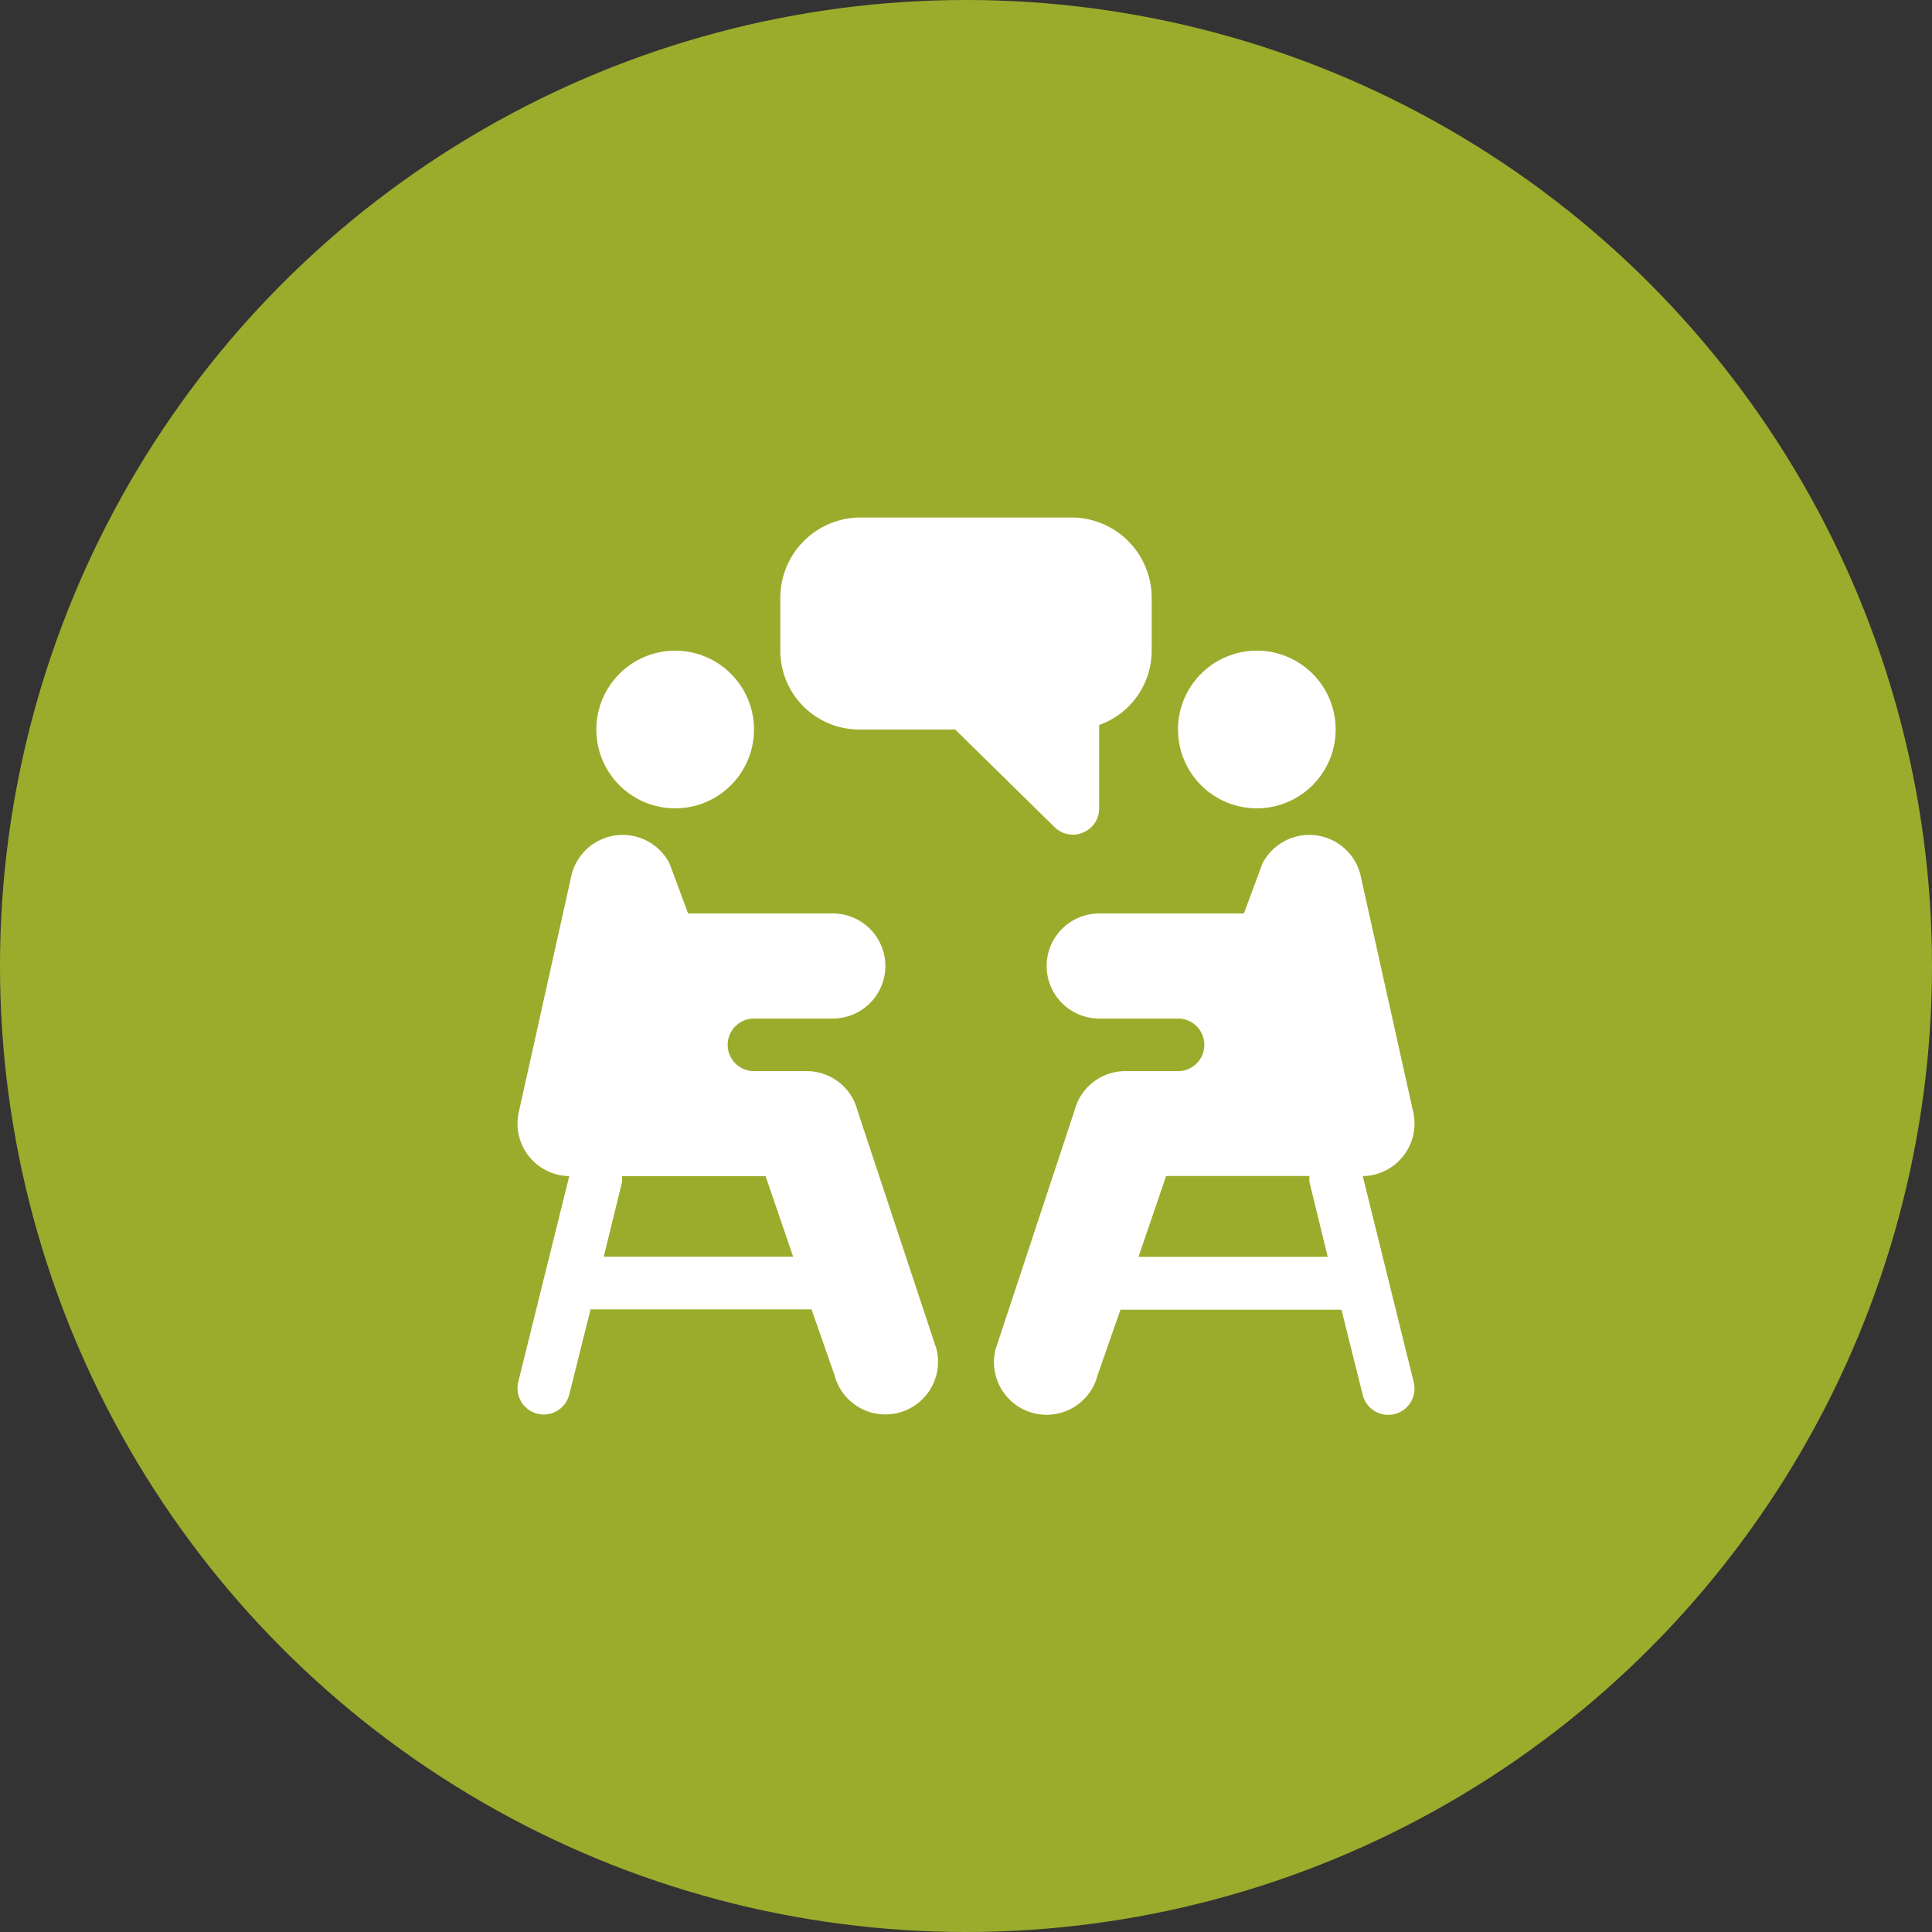
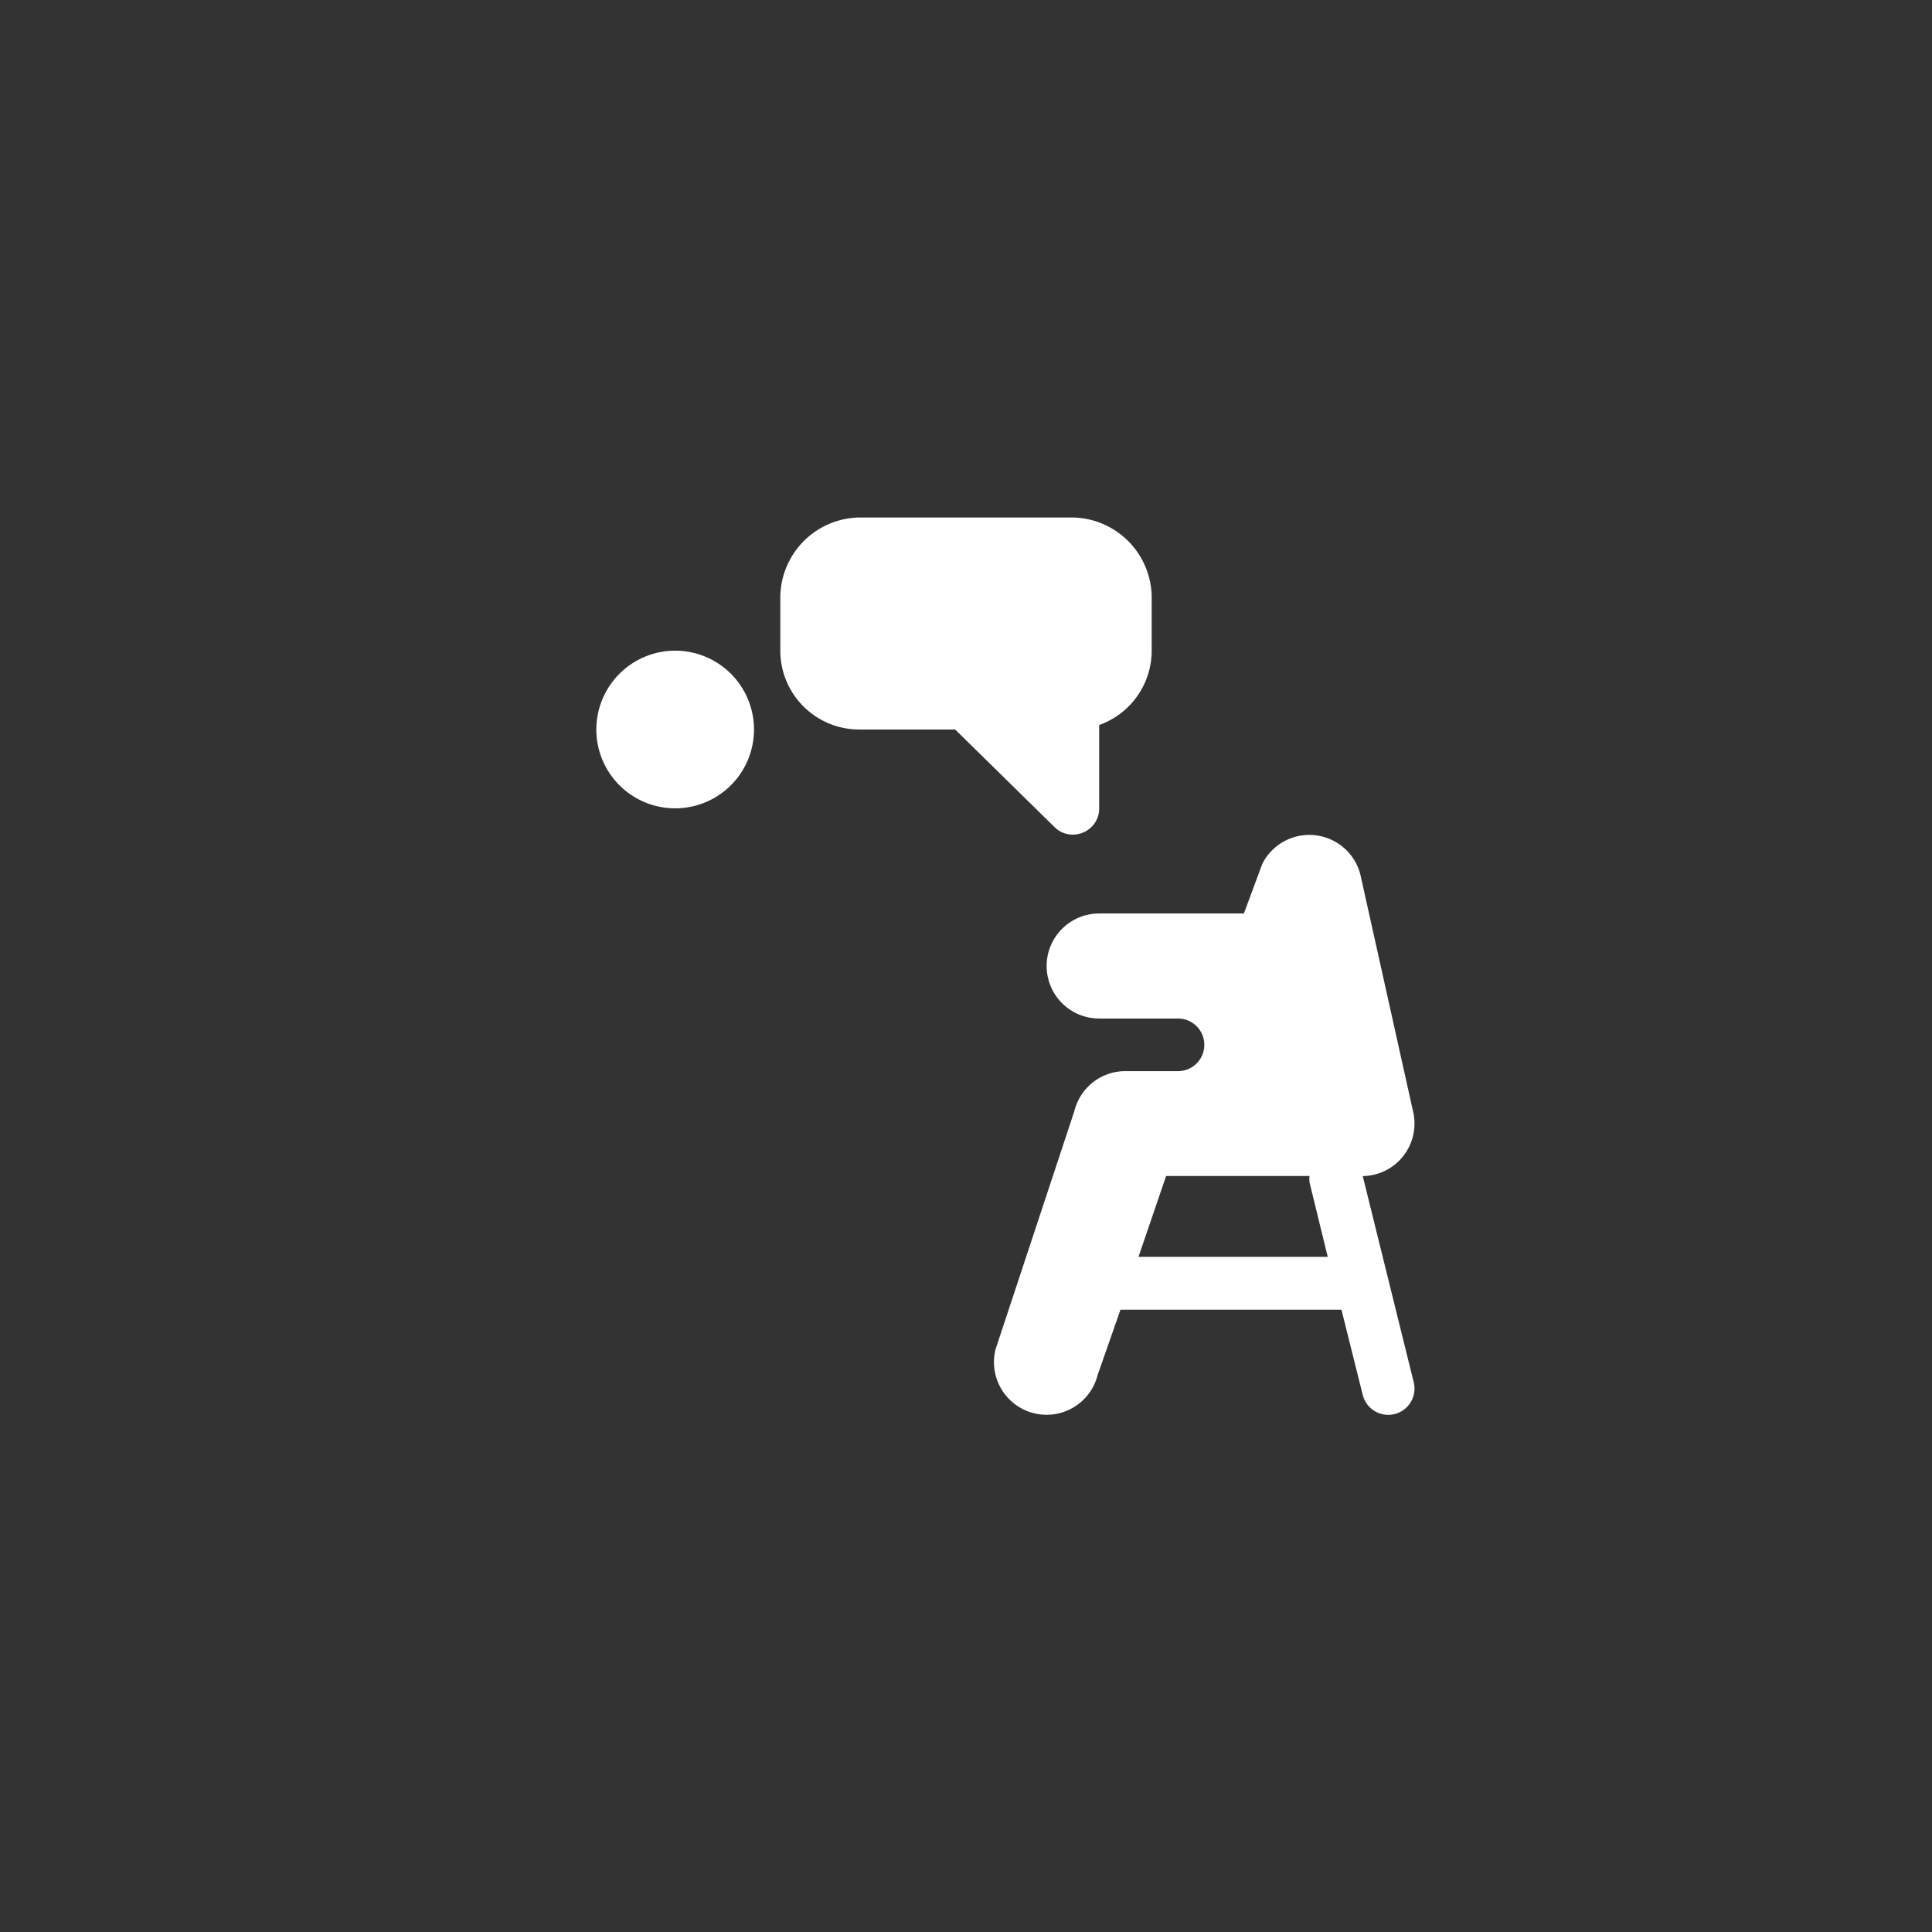
<svg xmlns="http://www.w3.org/2000/svg" width="224" height="224" viewBox="0 0 224 224">
  <rect x="0" y="0" width="224" height="224" fill="#333333" stroke="none" />
  <defs>
    <style>.cls-1{fill:#9bac2c;}.cls-2{fill:#fff;}</style>
  </defs>
  <title>アセット 3</title>
  <g id="レイヤー_2" data-name="レイヤー 2">
    <g id="レイヤー_1-2" data-name="レイヤー 1">
-       <circle class="cls-1" cx="112" cy="112" r="112" />
      <path class="cls-2" d="M69.14,84.58a9.14,9.14,0,1,0,9.14-9.14A9.15,9.15,0,0,0,69.14,84.58Z" />
      <path class="cls-2" d="M125.56,96.53a3,3,0,0,0,1.88-2.81V84.06a9.16,9.16,0,0,0,6.09-8.62v-6.1A9.32,9.32,0,0,0,124.39,60H99.61a9.32,9.32,0,0,0-9.14,9.34v6.1a9.15,9.15,0,0,0,9.14,9.14h11.13l11.5,11.29A3,3,0,0,0,125.56,96.53Z" />
-       <path class="cls-2" d="M66,136.36l-5.91,23.86A3,3,0,1,0,66,161.69l2.47-9.88H94.09l2.65,7.58a6.1,6.1,0,0,0,11.83-3L99.43,128.8a6.08,6.08,0,0,0-5.91-4.61h-6.1a3.05,3.05,0,0,1,0-6.1h9.14a6.09,6.09,0,1,0,0-12.18H79.78l-2.14-5.77a6.11,6.11,0,0,0-11.36,1.24l-6.1,27.42A6.09,6.09,0,0,0,66,136.36Zm22.76,0,3.2,9.34H70l2.11-8.61a3,3,0,0,0,0-.73Z" />
-       <path class="cls-2" d="M154.86,84.58a9.14,9.14,0,1,0-9.14,9.14A9.15,9.15,0,0,0,154.86,84.58Z" />
      <path class="cls-2" d="M163.82,128.8l-6.1-27.42a6.11,6.11,0,0,0-11.36-1.24l-2.14,5.77H127.44a6.09,6.09,0,1,0,0,12.18h9.14a3.05,3.05,0,0,1,0,6.1h-6.1a6.08,6.08,0,0,0-5.91,4.61l-9.14,27.63a6.1,6.1,0,0,0,11.83,3l2.65-7.58h25.62l2.47,9.88a3,3,0,0,0,5.91-1.47L158,136.36A6.09,6.09,0,0,0,163.82,128.8ZM132,145.72l3.2-9.37h16.63a3.06,3.06,0,0,0,0,.74l2.11,8.63Z" />
    </g>
  </g>
</svg>